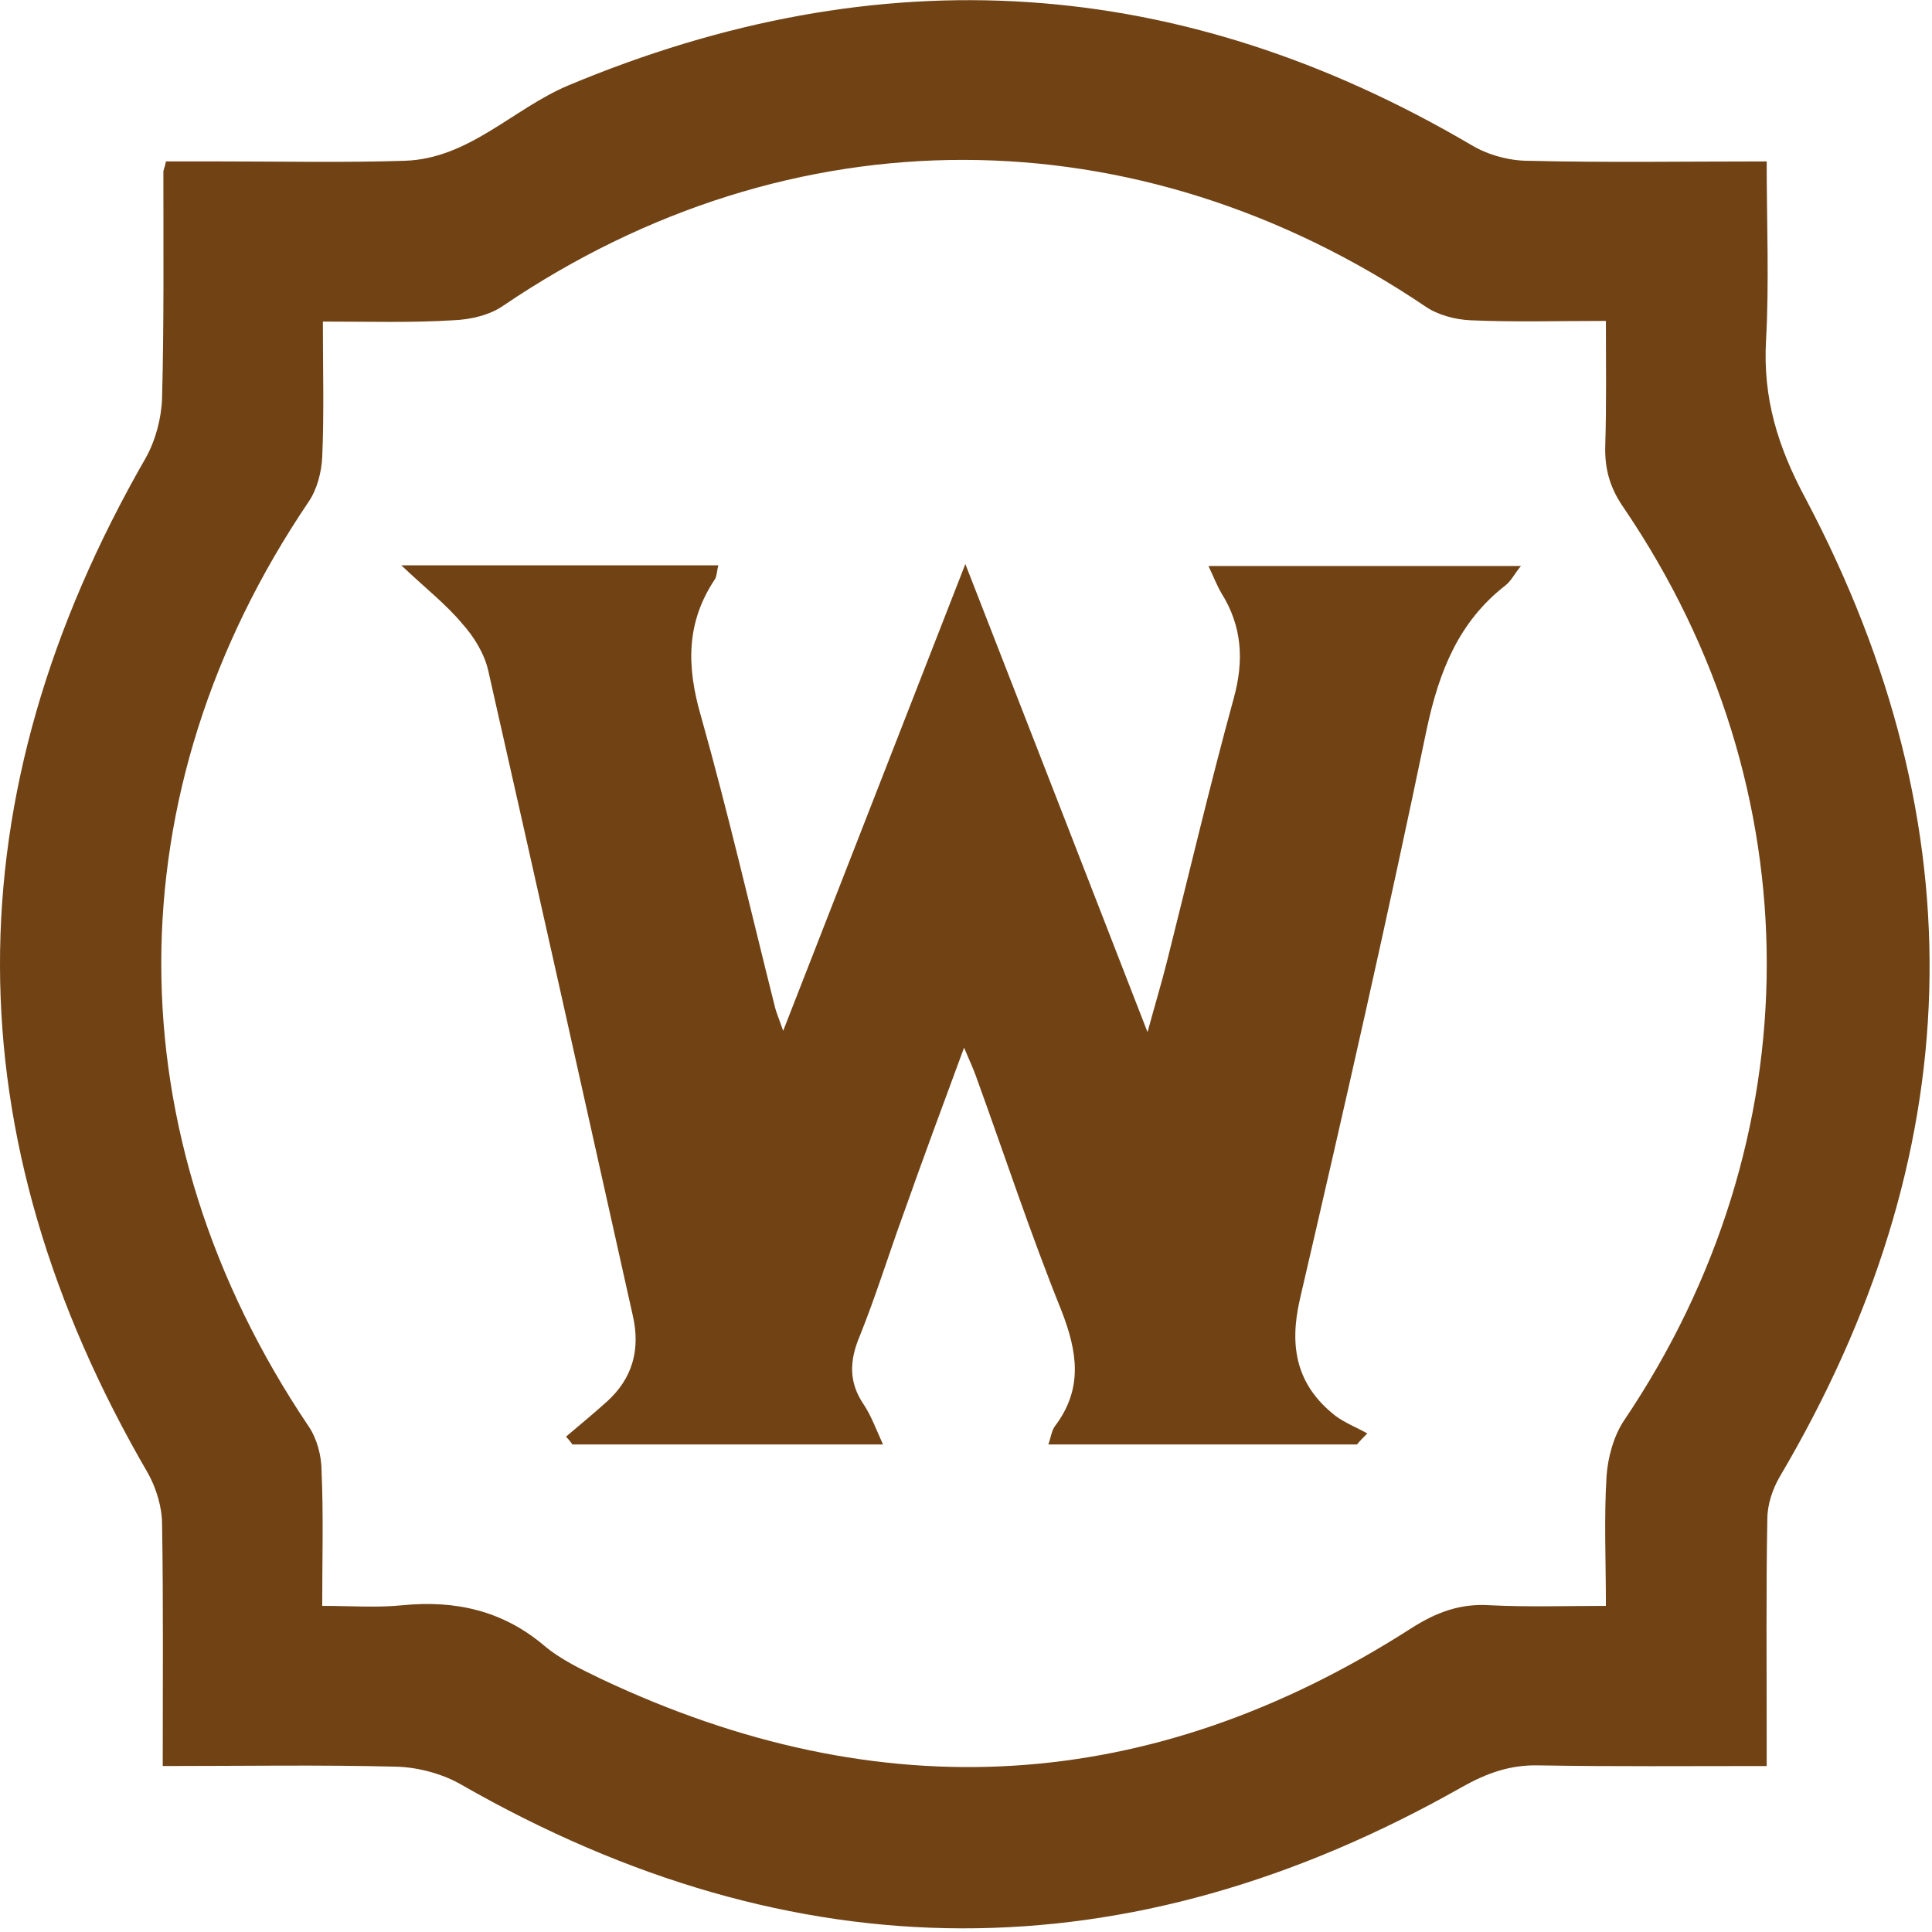
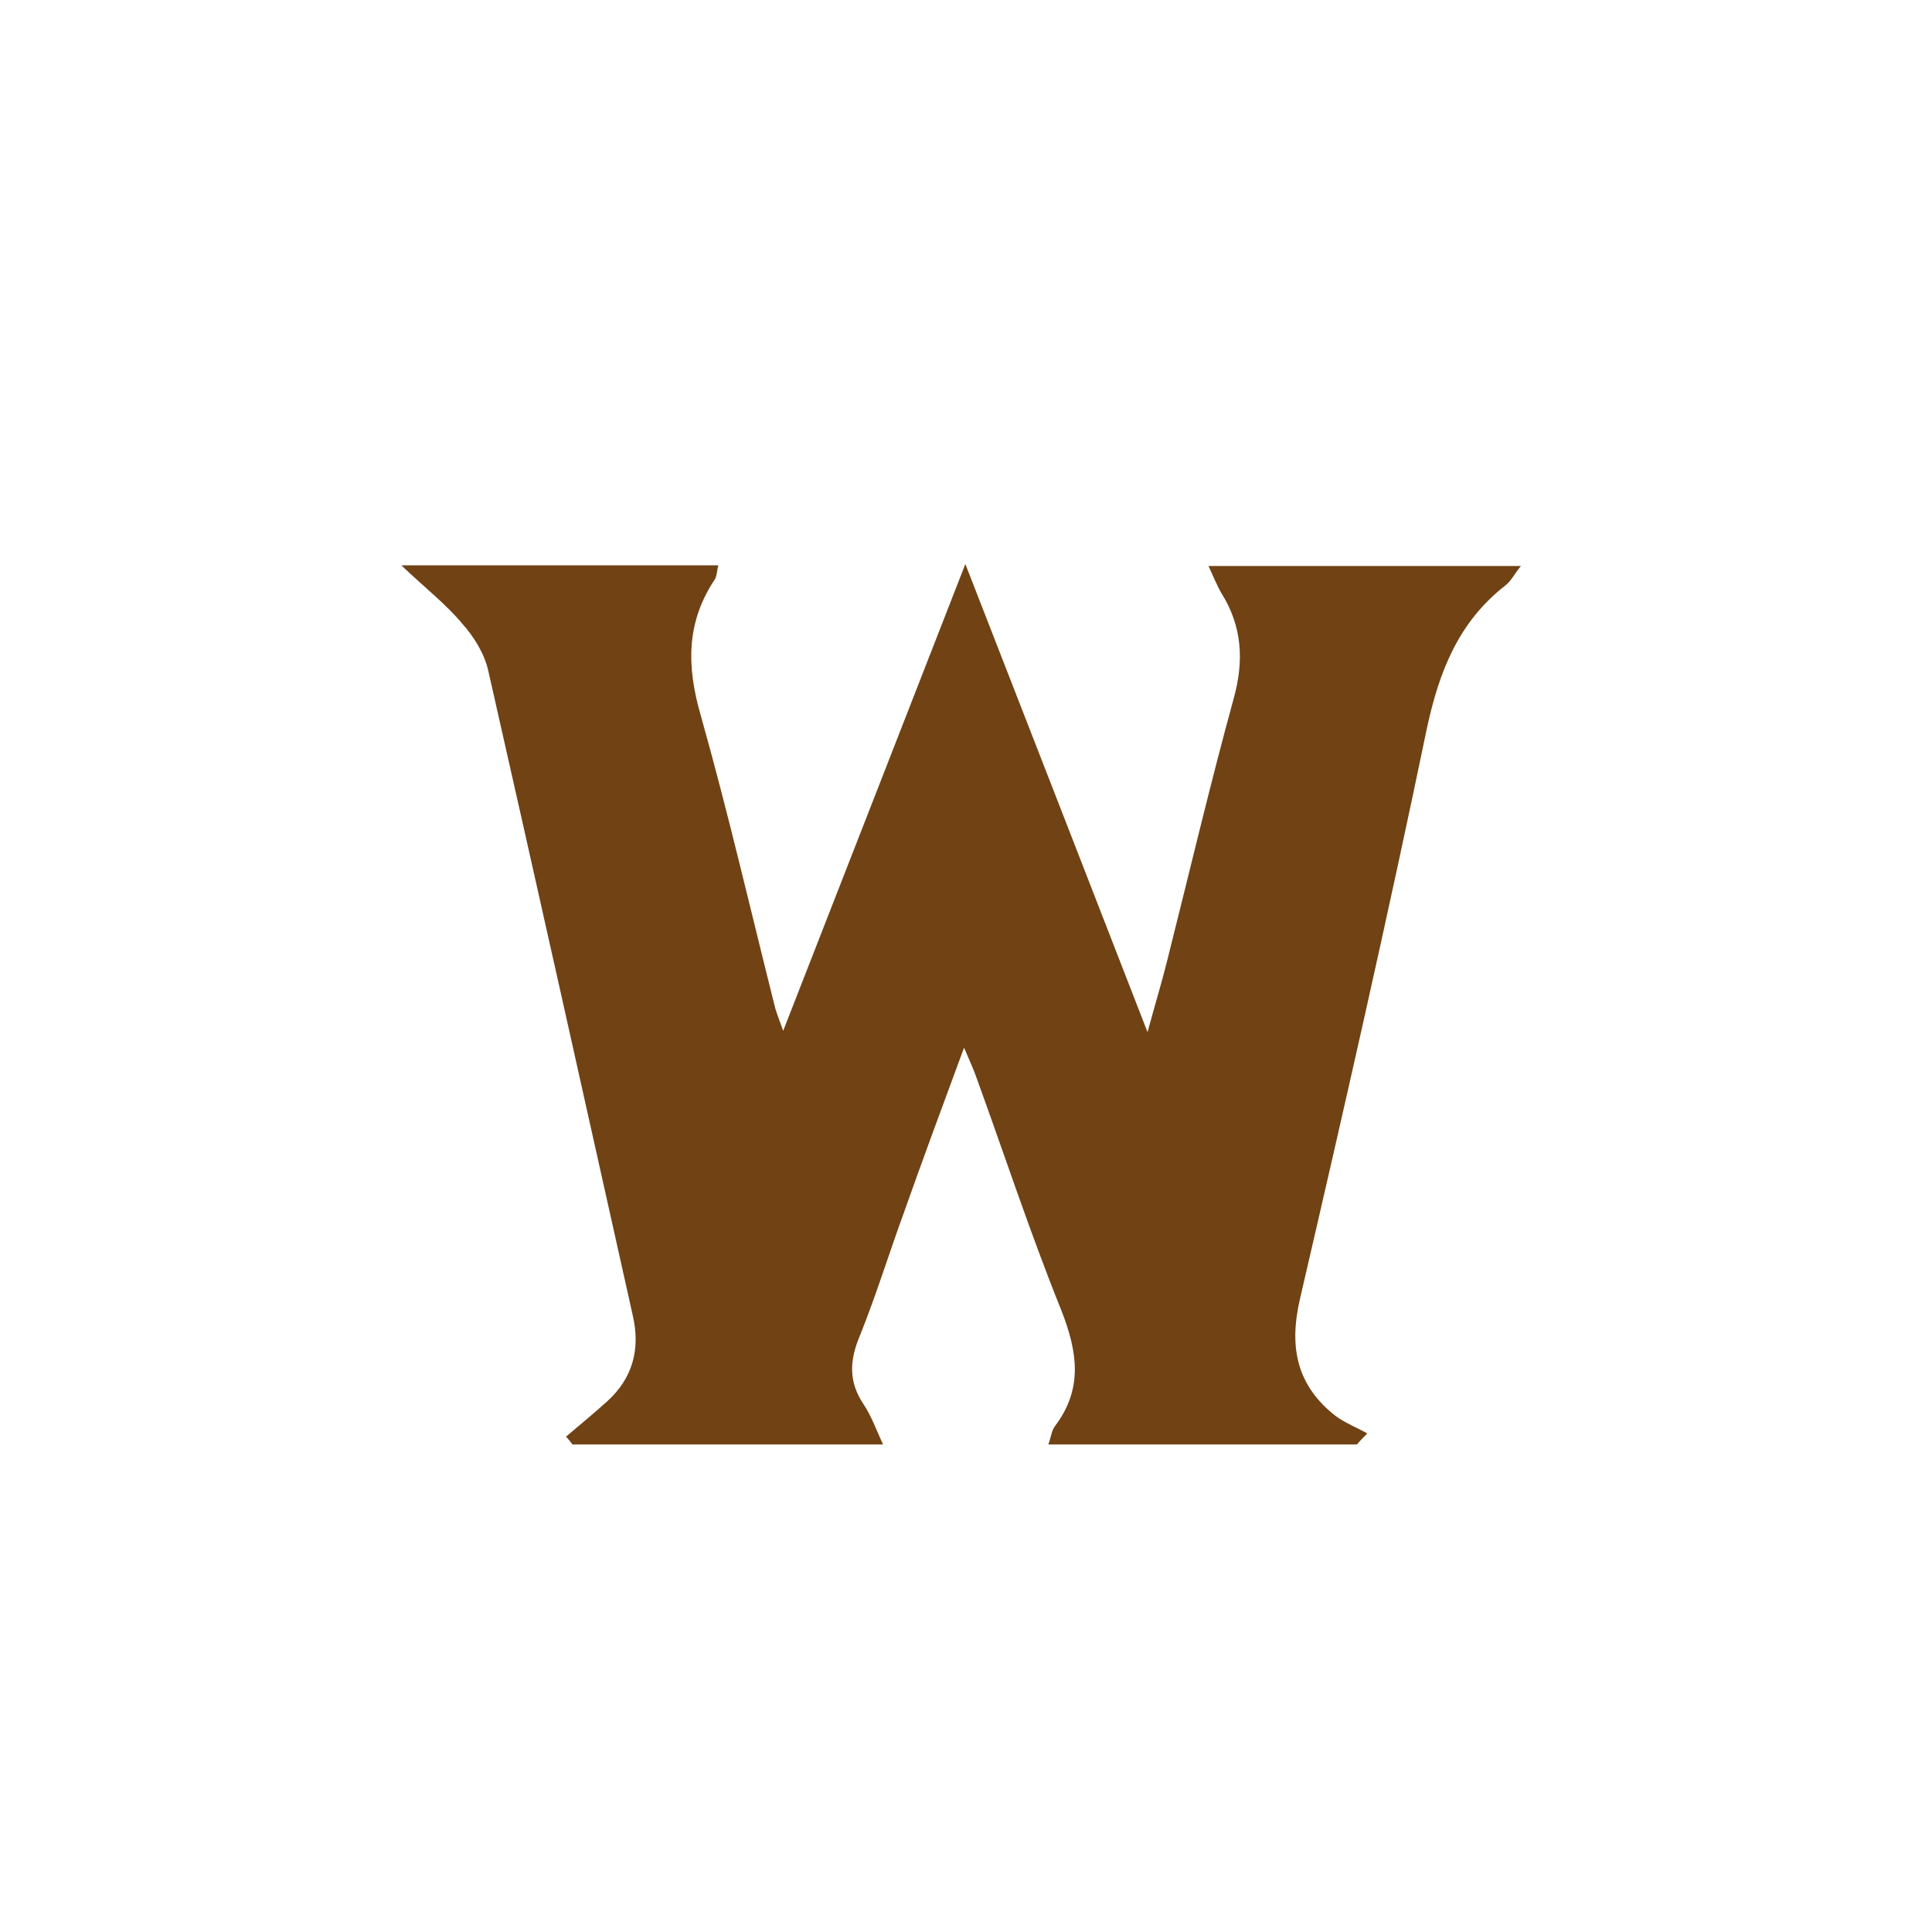
<svg xmlns="http://www.w3.org/2000/svg" version="1.1" id="Capa_1" x="0px" y="0px" viewBox="0 0 298 298" style="enable-background:new 0 0 298 298;" xml:space="preserve">
  <style type="text/css">
	.st0{fill:#704214;}
</style>
-   <path class="st0" d="M25.1,272.4c0-12.8,0.1-25-0.1-37.3c0-2.6-0.9-5.6-2.2-7.9C-7.5,175.1-7.6,122.9,22.5,70.6  c1.5-2.7,2.4-6.1,2.5-9.2c0.3-11.6,0.2-23.3,0.2-34.9c0-0.3,0.2-0.6,0.4-1.6c2.7,0,5.6,0,8.5,0c9.4,0,18.9,0.2,28.3-0.1  c9.9-0.3,16.7-8,25.2-11.6C135.8-7,182.1-4,227,22.4c2.5,1.5,5.8,2.4,8.7,2.4c12.1,0.3,24.1,0.1,36.8,0.1c0,9.5,0.4,18.6-0.1,27.6  c-0.5,8.9,1.8,16.4,6.1,24.4c26.9,50.9,25.3,101.3-4,150.9c-1.1,1.9-1.9,4.3-1.9,6.5c-0.2,11-0.1,22-0.1,33c0,1.5,0,3.1,0,5.1  c-12.1,0-23.6,0.1-35.2-0.1c-4.4-0.1-8,1.2-11.9,3.4c-51.4,29.1-102.8,29-154.2-0.4c-2.9-1.7-6.7-2.7-10-2.8  C49.4,272.2,37.6,272.4,25.1,272.4z M49.8,49.6c0,7.4,0.2,14.2-0.1,20.9c-0.1,2.3-0.8,5-2.1,6.9c-30.3,44.8-30.3,97.6,0,142.6  c1.3,1.9,2,4.6,2,6.9c0.3,6.8,0.1,13.7,0.1,20.8c4.6,0,8.5,0.3,12.4-0.1c8.1-0.8,15.4,0.8,21.8,6.2c2.6,2.2,5.8,3.7,8.9,5.2  c43,20.3,84.7,17.9,124.8-7.8c3.9-2.5,7.6-3.9,12.2-3.6c5.9,0.3,11.8,0.1,17.9,0.1c0-7.1-0.3-13.5,0.1-20c0.2-2.9,1.1-6.2,2.7-8.6  c29.3-43.4,29.4-97.4,0-140.7c-2.1-3-3-5.9-2.9-9.6c0.2-6.4,0.1-12.7,0.1-19.3c-7.4,0-14.2,0.2-20.9-0.1c-2.3-0.1-5-0.8-6.9-2.1  C175.3,17.2,122,17.1,77.7,47.1c-2.1,1.5-5.1,2.2-7.8,2.3C63.5,49.8,56.9,49.6,49.8,49.6z" />
  <path class="st0" d="M209.3,222.8c-15.7,0-31.5,0-47.6,0c0.4-1.1,0.5-2.1,1-2.8c4.4-5.8,3.5-11.5,1-17.9  c-4.8-11.9-8.8-24.1-13.2-36.2c-0.4-1.1-0.9-2.2-1.8-4.3c-3.4,9.2-6.4,17.3-9.3,25.5c-2.3,6.3-4.3,12.8-6.8,19  c-1.6,3.8-1.7,7.1,0.6,10.5c1.2,1.8,1.9,3.8,3,6.2c-16.4,0-32.2,0-47.9,0c-0.3-0.4-0.6-0.8-1-1.2c2.1-1.8,4.2-3.5,6.3-5.4  c4-3.6,5.2-8.1,4-13.3c-7.4-33.2-14.8-66.4-22.3-99.5c-0.6-2.6-2.2-5.2-4-7.2c-2.5-3-5.6-5.4-9.4-9c17.2,0,32.9,0,48.9,0  c-0.2,0.7-0.2,1.5-0.5,2.1c-4.5,6.7-4.4,13.5-2.2,21.1c4.2,14.9,7.7,30.1,11.5,45.2c0.2,0.7,0.5,1.4,1.2,3.4  c9.5-24.3,18.5-47.4,28.1-72c9.5,24.4,18.6,47.7,28.1,72.2c1.2-4.4,2.2-7.7,3-10.9c3.4-13.5,6.6-27.1,10.3-40.6  c1.6-5.8,1.3-11.1-1.9-16.2c-0.7-1.2-1.2-2.5-2-4.2c16.2,0,31.9,0,48.2,0c-1,1.2-1.5,2.3-2.4,3c-7.2,5.6-10.2,13.2-12.1,22  c-6.1,29.4-12.8,58.8-19.6,88.1c-1.7,7.4-0.5,13.3,5.5,18c1.5,1.1,3.3,1.8,4.9,2.7C210.4,221.6,209.8,222.2,209.3,222.8z" />
</svg>